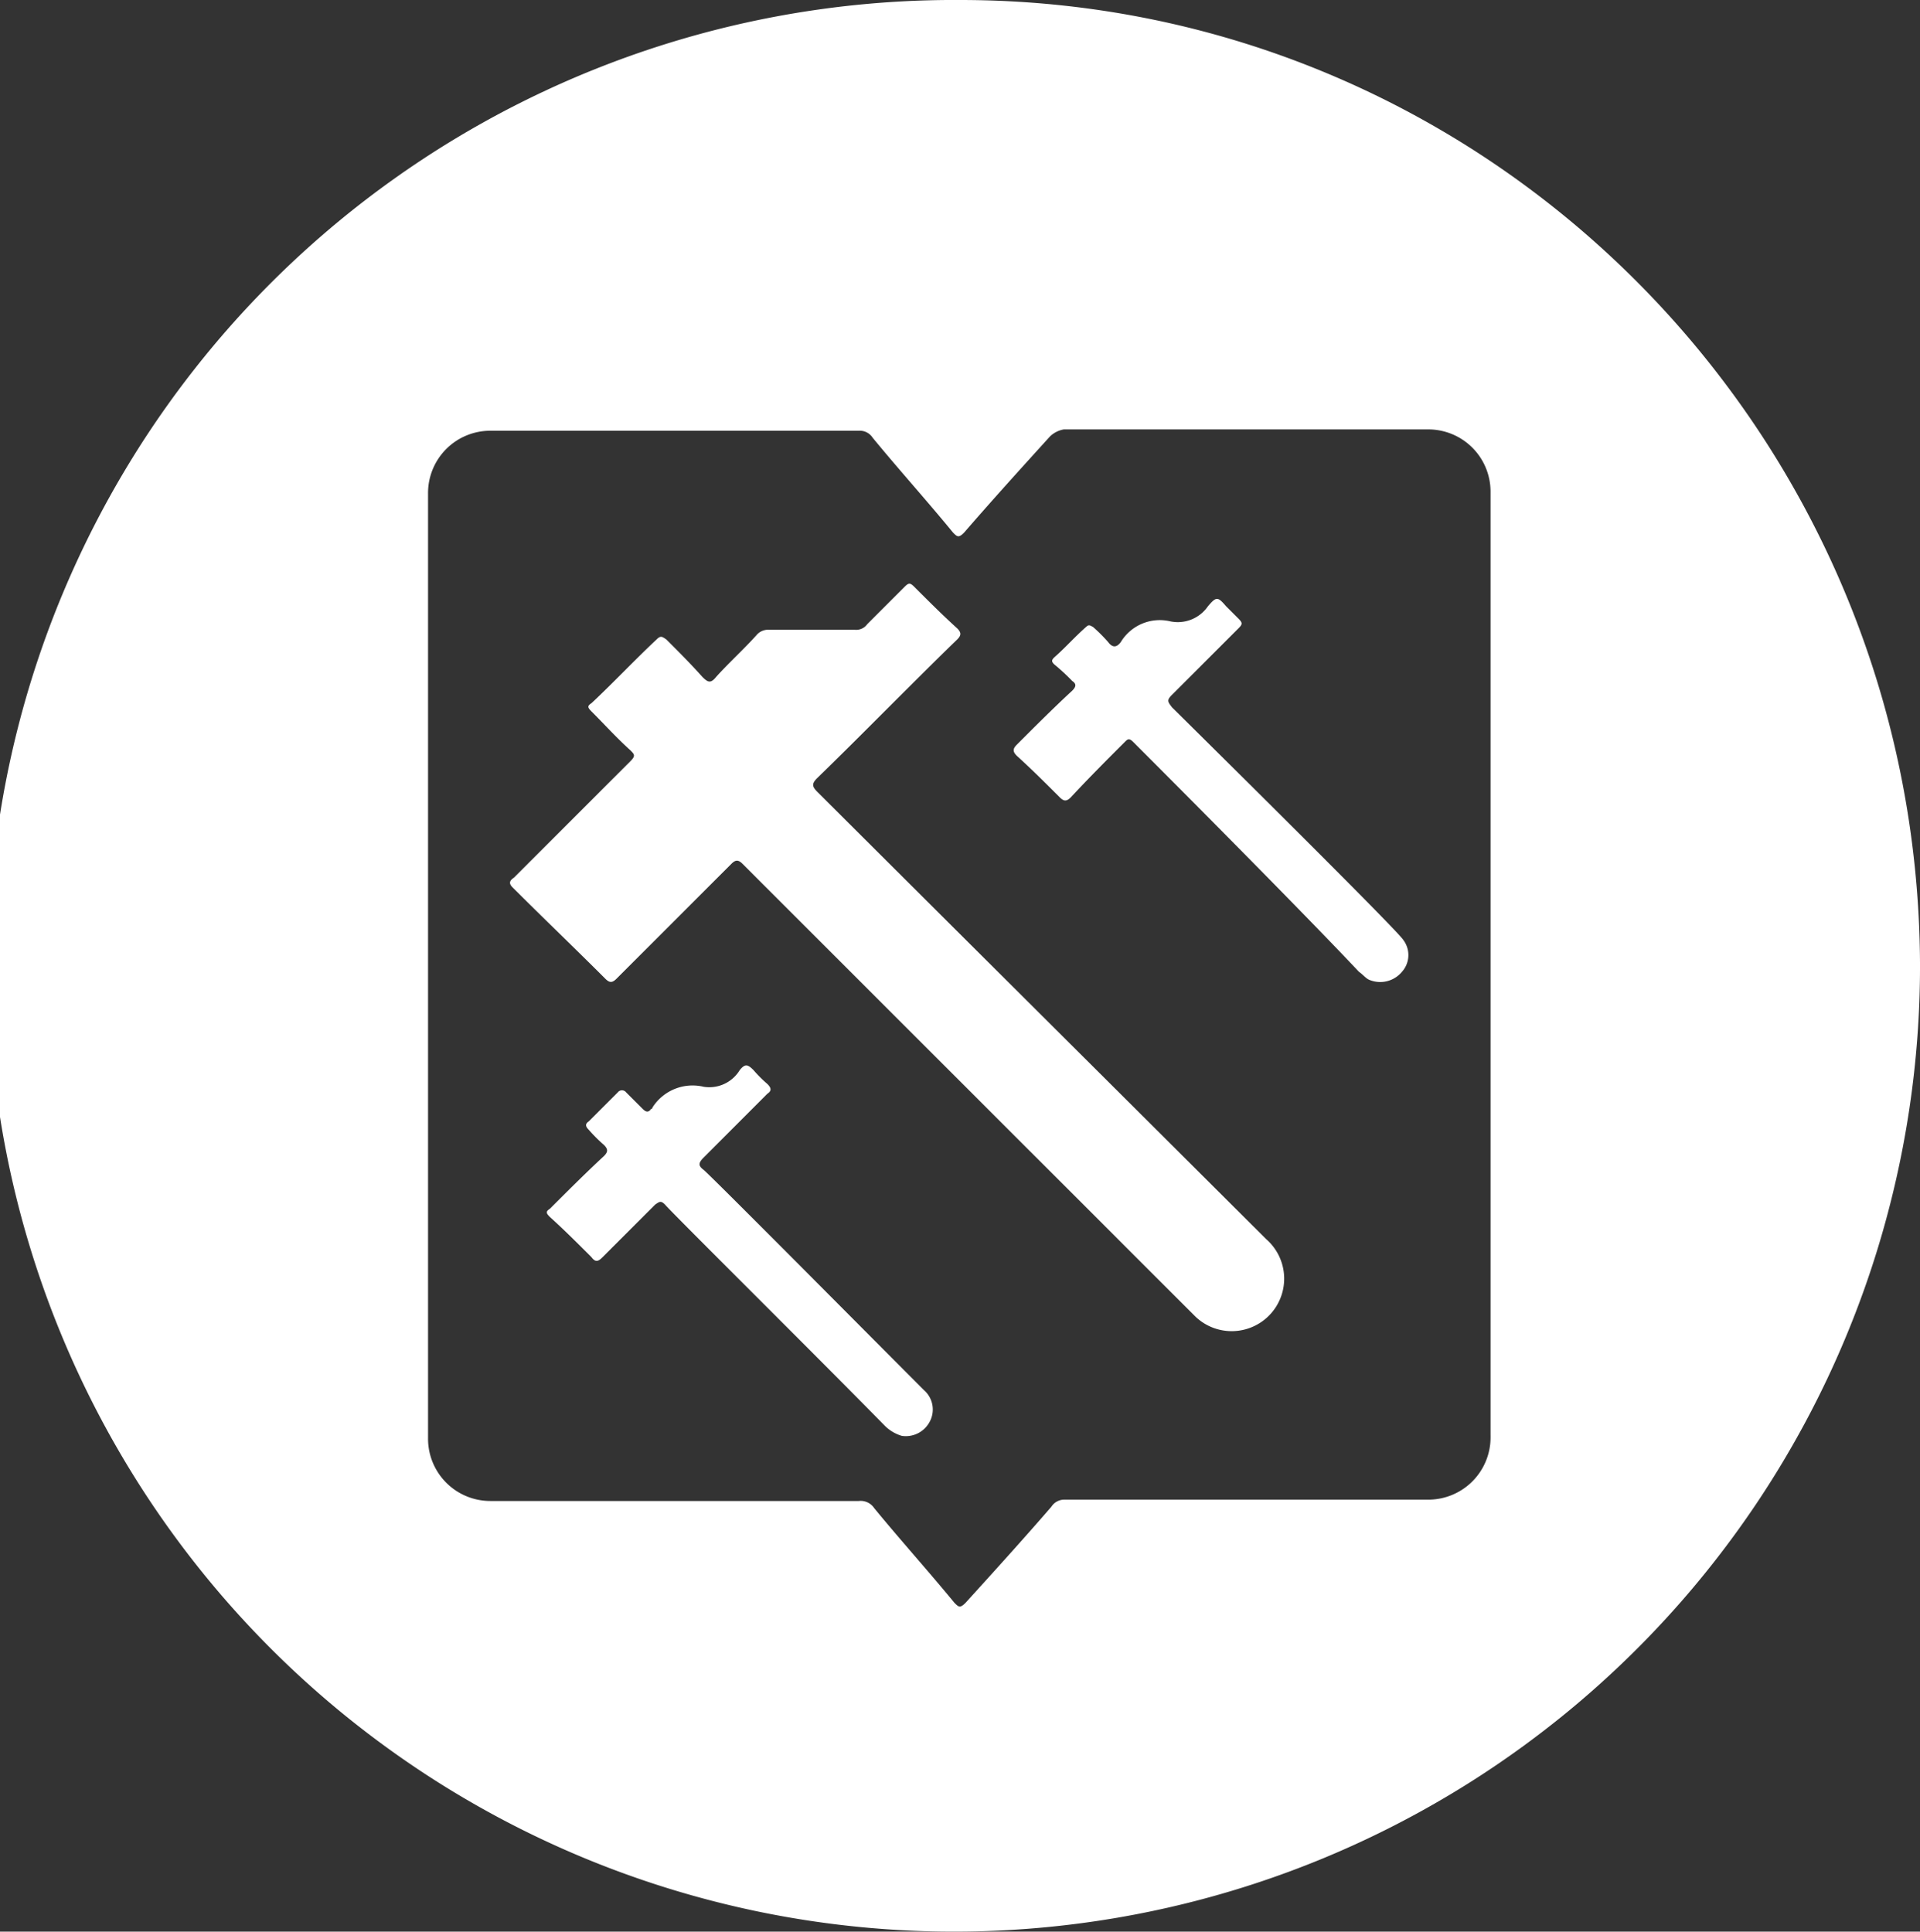
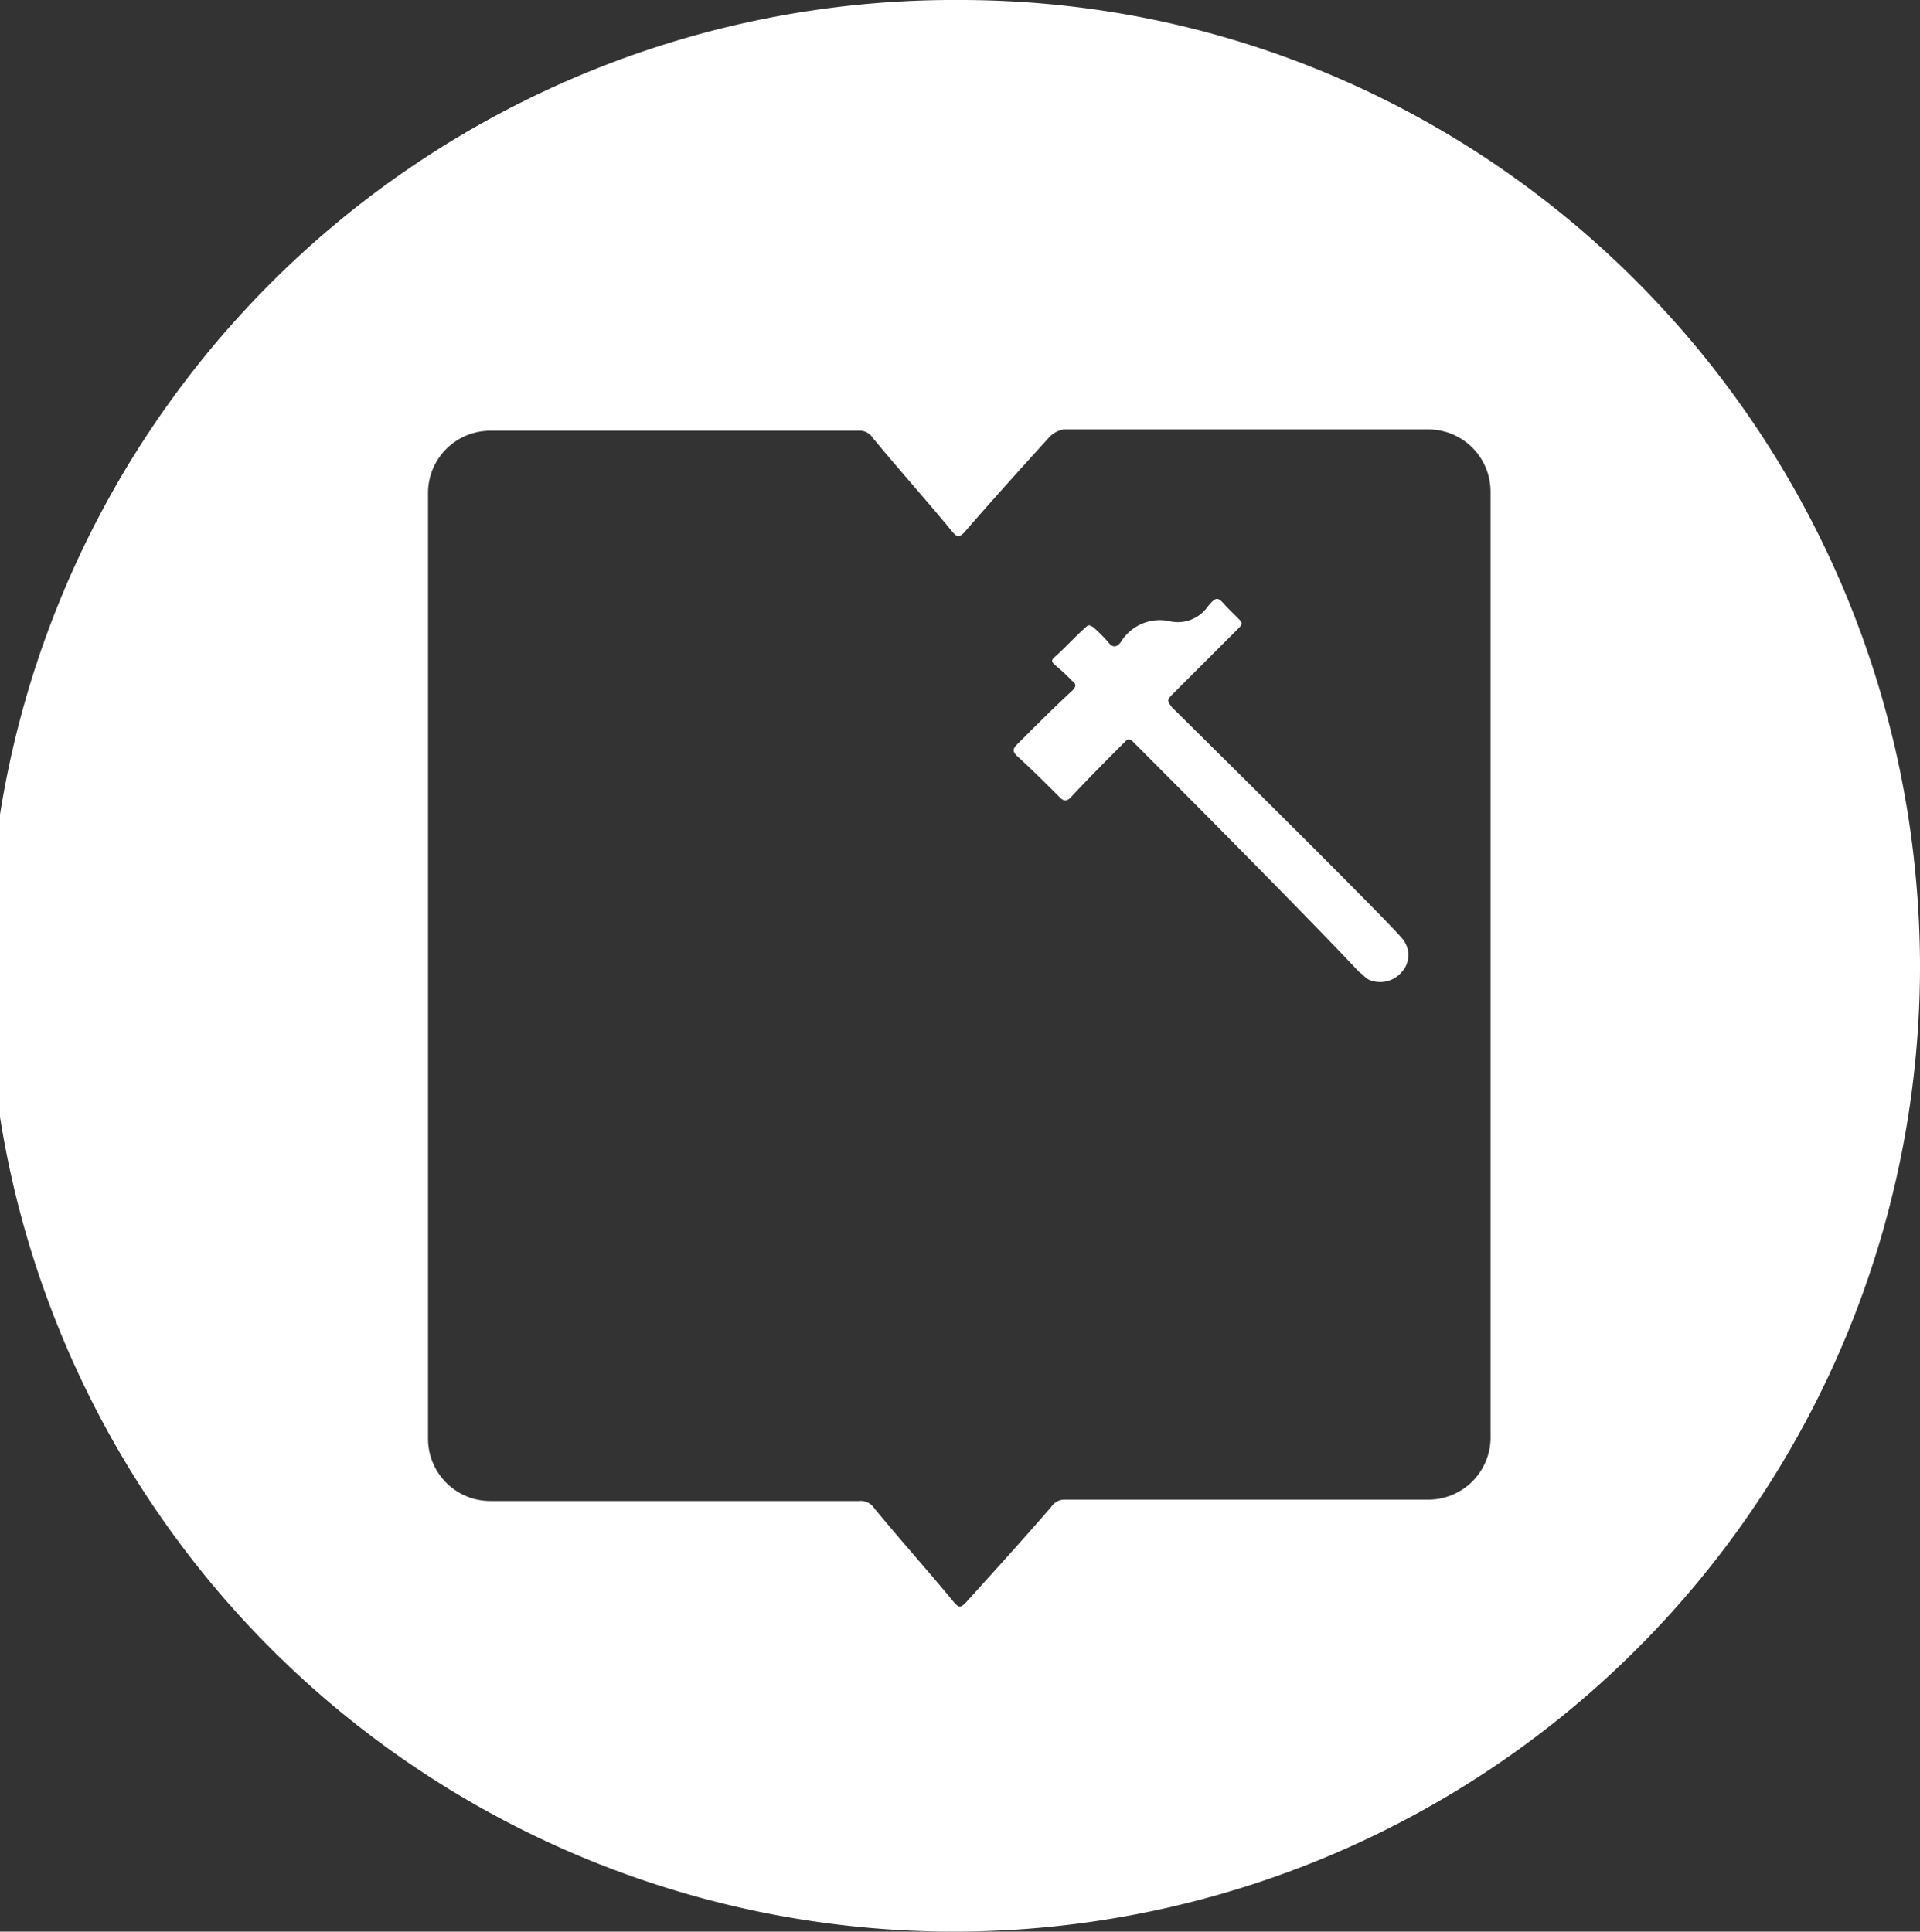
<svg xmlns="http://www.w3.org/2000/svg" id="Gruppe_4" data-name="Gruppe 4" width="109.321" height="110" viewBox="0 0 109.321 110">
  <rect x="0" y="0" width="109.321" height="110" fill="#333333" stroke="none" />
  <g id="Gruppe_2" data-name="Gruppe 2">
    <path id="Pfad_13" data-name="Pfad 13" d="M54.661,0a55,55,0,1,0,54.661,55C109.242,24.6,84.791,0,54.661,0ZM84.87,81.746h0v.079A3.546,3.546,0,0,1,81.32,85.4H60.655a.872.872,0,0,0-.789.4c-1.578,1.825-3.234,3.651-4.89,5.476-.316.317-.394.238-.631,0-1.5-1.825-3.076-3.571-4.575-5.4a.923.923,0,0,0-.868-.4H27.922A3.546,3.546,0,0,1,24.372,81.9v-.079h0V28.1a3.546,3.546,0,0,1,3.549-3.571H48.9a.872.872,0,0,1,.789.4c1.5,1.825,3.076,3.571,4.575,5.4.237.238.316.317.631,0,1.578-1.825,3.234-3.651,4.89-5.476a1.5,1.5,0,0,1,.789-.4H81.32a3.546,3.546,0,0,1,3.549,3.571v53.73Z" fill="#fff" />
  </g>
  <g id="Gruppe_3" data-name="Gruppe 3" transform="translate(29.041 33.238)">
-     <path id="Pfad_14" data-name="Pfad 14" d="M50.055,57.628c-.237-.237-.394-.237-.631,0l-6.547,6.547c-.237.237-.394.237-.631,0-1.735-1.735-3.549-3.471-5.285-5.206-.237-.237-.158-.394.079-.552l6.626-6.626c.316-.315.237-.394,0-.631-.789-.71-1.5-1.5-2.209-2.208-.237-.237-.237-.315,0-.473,1.262-1.183,2.445-2.445,3.707-3.628.237-.237.316-.158.552,0,.71.71,1.42,1.42,2.051,2.13.315.316.473.394.789,0,.71-.789,1.578-1.577,2.287-2.366a.857.857,0,0,1,.71-.315h4.89a.769.769,0,0,0,.71-.315l2.13-2.13c.237-.237.315-.237.552,0,.789.789,1.577,1.578,2.445,2.366.237.237.237.394,0,.631-2.682,2.6-5.285,5.285-7.966,7.888-.315.315-.315.473,0,.789C57.154,56.366,77.03,76.163,79.87,79a2.988,2.988,0,1,1-4.023,4.417Z" transform="translate(-36.819 -41.675)" fill="#fff" fill-rule="evenodd" />
    <path id="Pfad_15" data-name="Pfad 15" d="M79.978,50.919c-.237-.237-.315-.158-.473,0-1.025,1.025-2.051,2.051-3.076,3.155-.237.237-.394.237-.631,0-.789-.789-1.578-1.578-2.445-2.366-.237-.237-.237-.394,0-.631C74.378,50.051,75.4,49.026,76.508,48c.237-.237.237-.394,0-.552a12.143,12.143,0,0,0-1.025-.947c-.158-.158-.158-.237,0-.394.631-.552,1.183-1.183,1.814-1.735.158-.158.237-.079.394,0a9,9,0,0,1,.868.868q.355.473.71,0a2.594,2.594,0,0,1,2.84-1.183,2.084,2.084,0,0,0,2.13-.868c.473-.552.552-.552,1.025,0l.71.71c.237.237.237.316,0,.552l-3.786,3.786c-.316.315-.237.394,0,.71.394.394,12.857,12.7,13.172,13.251a1.426,1.426,0,0,1-.079,1.814,1.609,1.609,0,0,1-1.814.473c-.237-.079-.394-.315-.631-.473C89.128,60.068,80.372,51.313,79.978,50.919Z" transform="translate(-44.499 -41.907)" fill="#fff" fill-rule="evenodd" />
-     <path id="Pfad_16" data-name="Pfad 16" d="M46.2,84.379c-.237-.237-.315-.158-.552,0l-3,3c-.237.237-.394.315-.631,0-.789-.789-1.578-1.578-2.366-2.287-.237-.237-.237-.315,0-.473,1.025-1.025,2.051-2.051,3.076-3,.237-.237.237-.394,0-.631a9,9,0,0,1-.868-.868c-.158-.158-.237-.316,0-.473l1.656-1.656a.3.3,0,0,1,.473,0l.947.946c.158.158.315.237.473,0a.077.077,0,0,0,.079-.079,2.706,2.706,0,0,1,2.918-1.183,2.029,2.029,0,0,0,2.051-.947c.316-.394.473-.315.789,0a7.442,7.442,0,0,0,.789.789c.237.237.237.394,0,.552L48.408,81.7c-.316.315-.316.473,0,.71.473.394,10.1,10.1,12.541,12.541a1.464,1.464,0,0,1,.316,1.814,1.538,1.538,0,0,1-1.577.789A2.308,2.308,0,0,1,58.74,97C55.191,93.371,46.672,84.932,46.2,84.379Z" transform="translate(-37.38 -49.024)" fill="#fff" fill-rule="evenodd" />
  </g>
</svg>